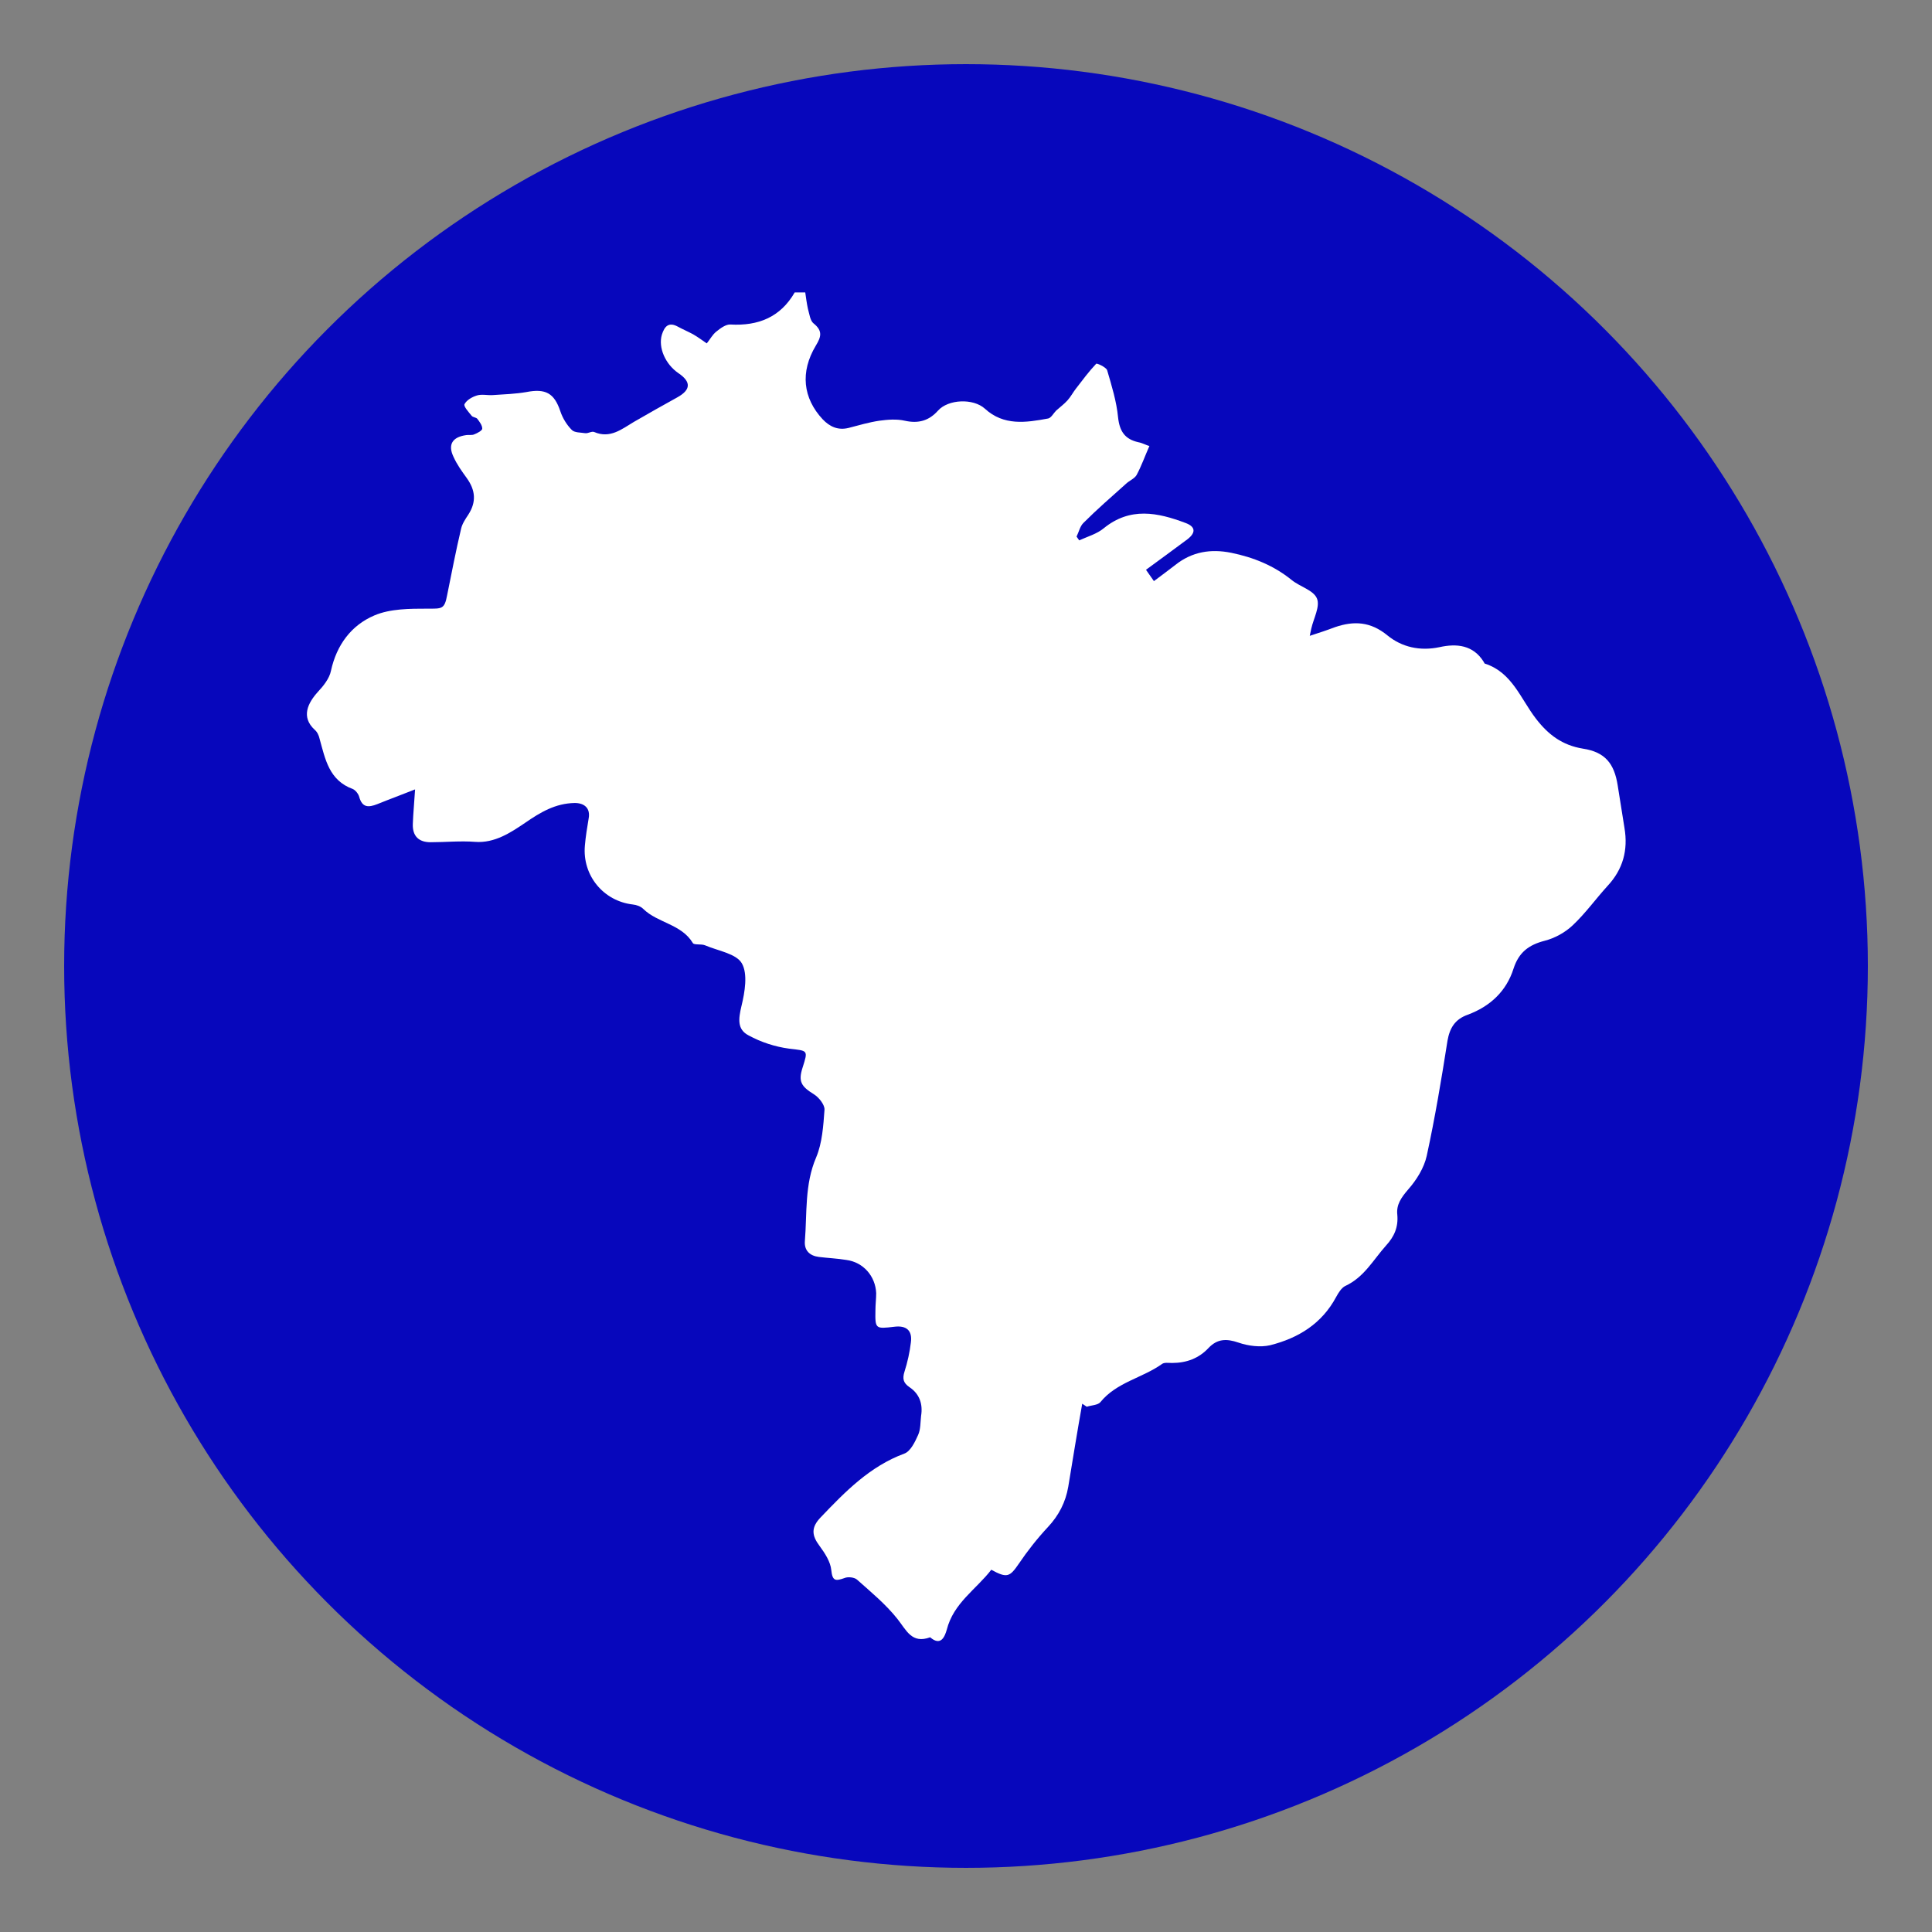
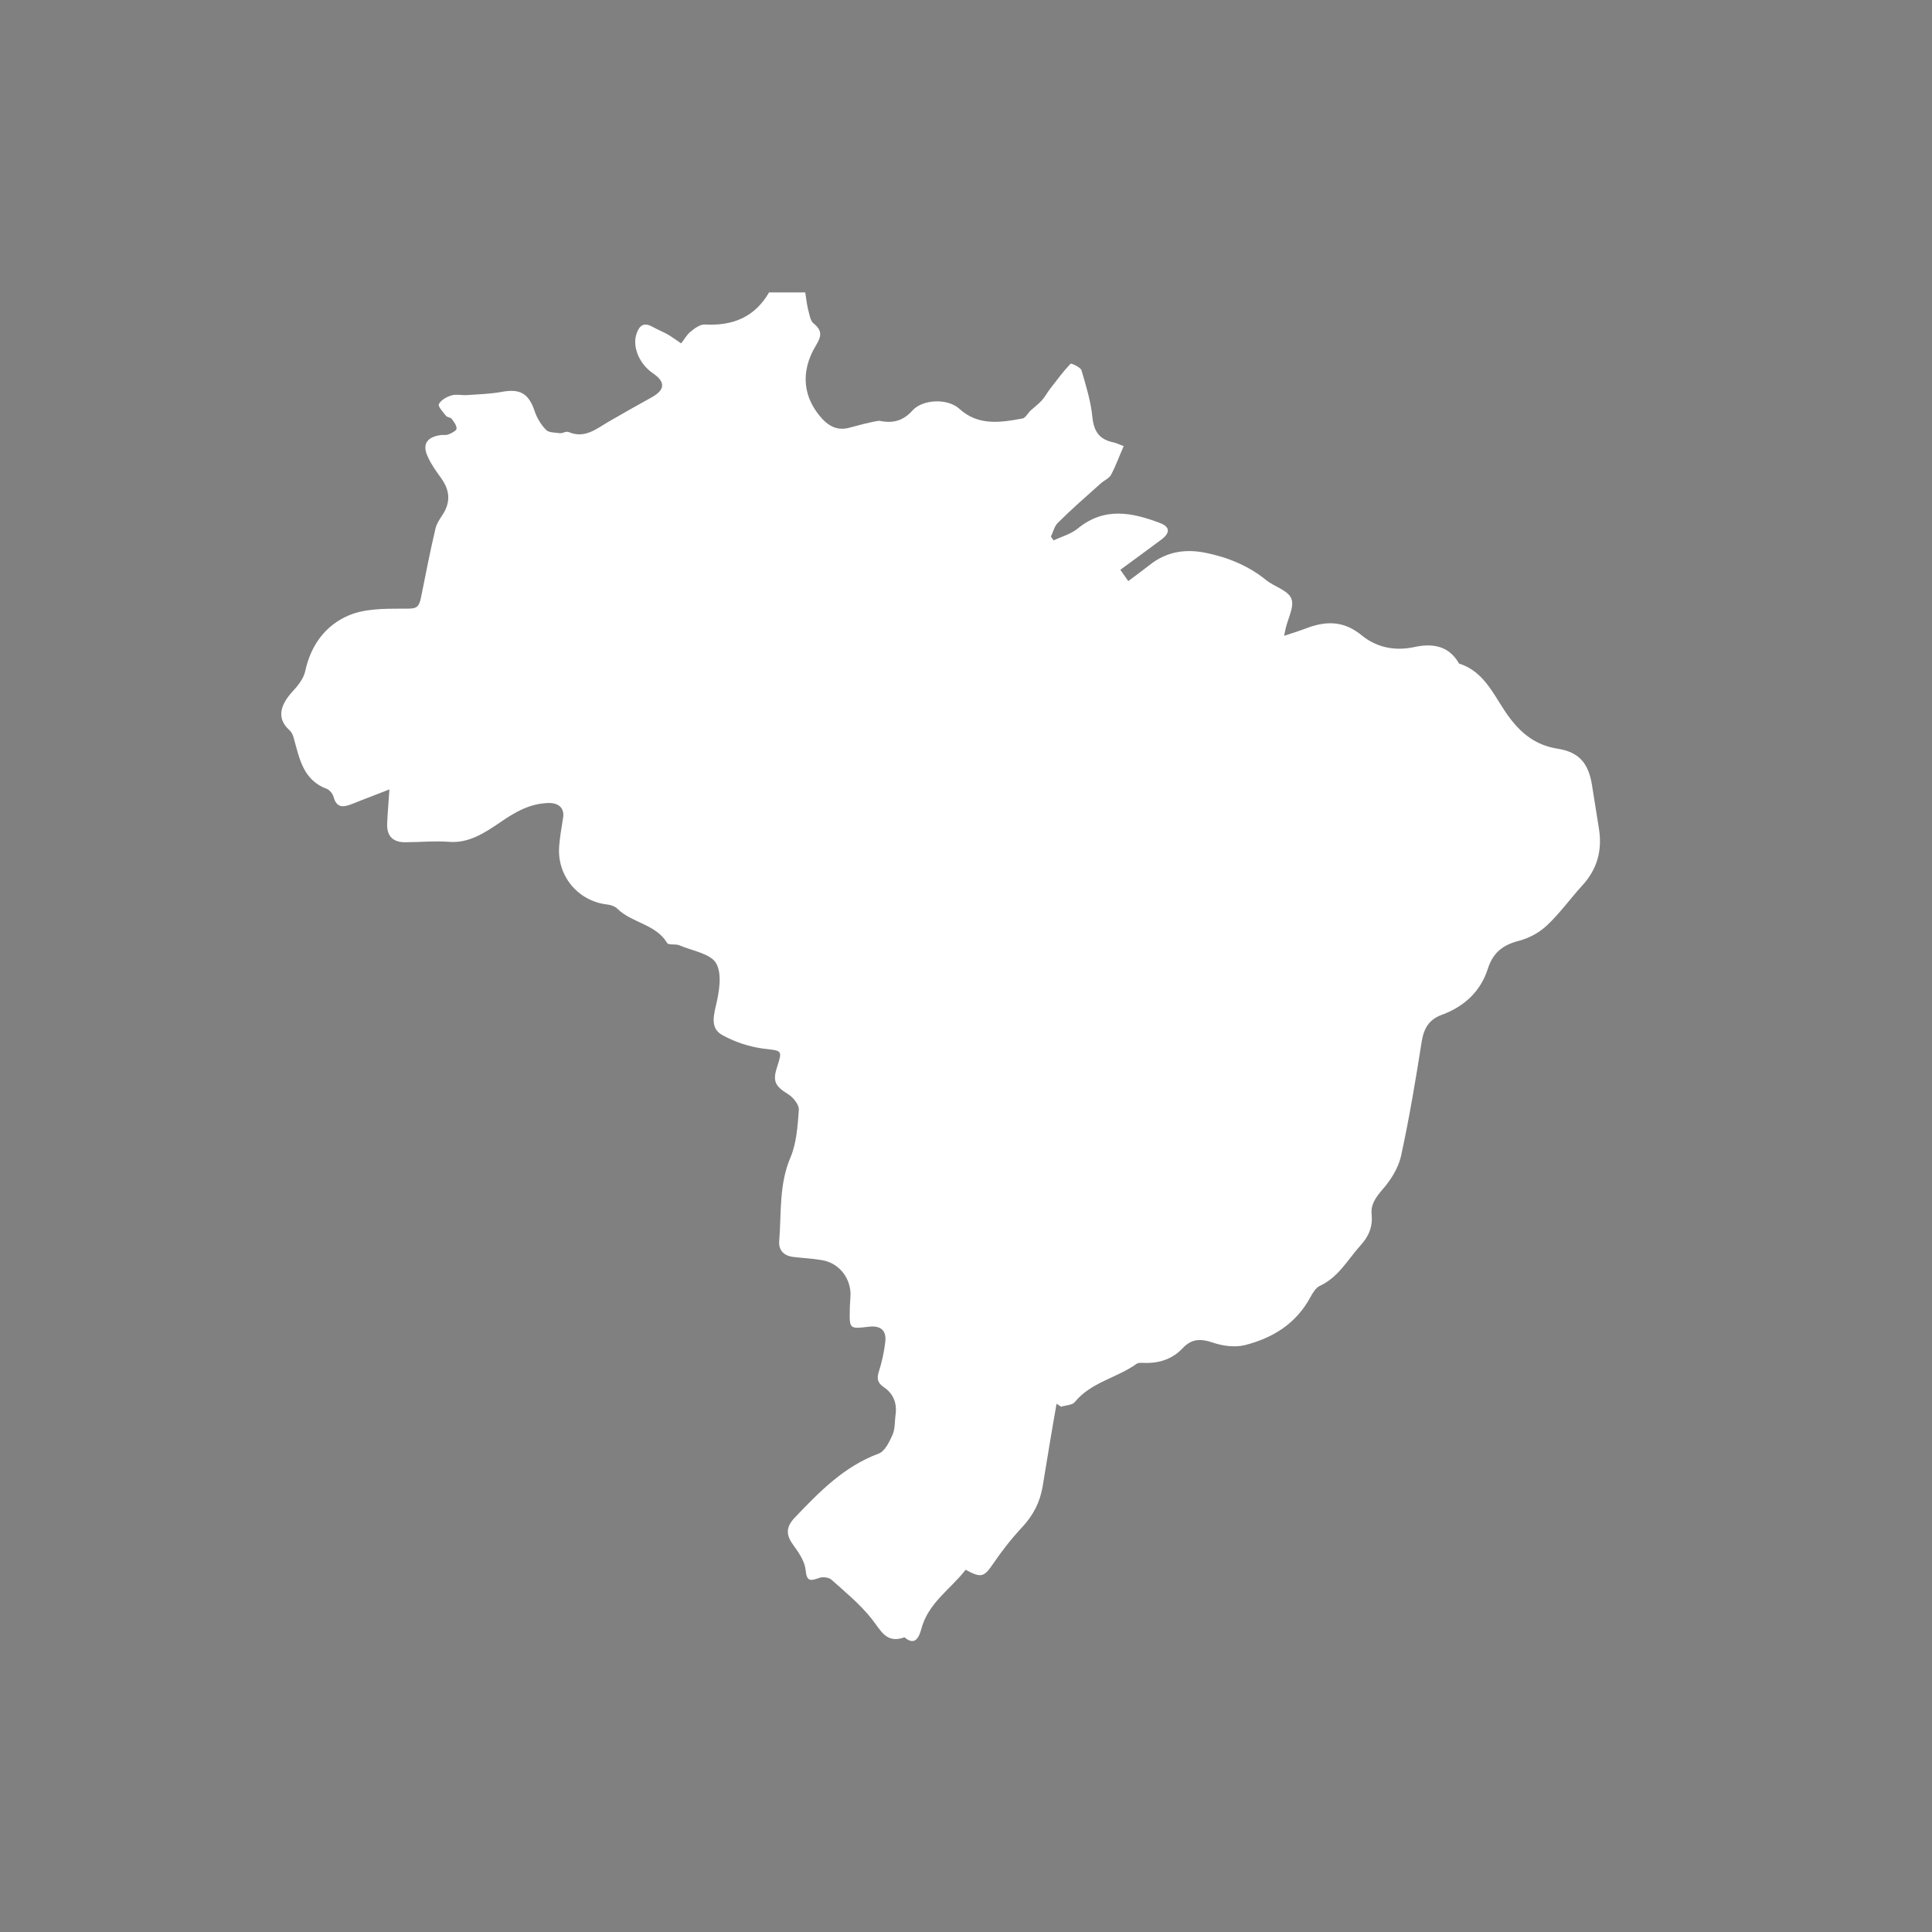
<svg xmlns="http://www.w3.org/2000/svg" version="1.1" id="Capa_1" x="0px" y="0px" viewBox="0 0 512 512" style="enable-background:new 0 0 512 512;" xml:space="preserve">
  <rect x="0" y="0" width="512" height="512" fill="#808080" stroke="none" />
  <style type="text/css">
	.st0{fill:#0707BC;}
	.st1{fill:#FFFFFF;}
</style>
-   <circle class="st0" cx="256" cy="256" r="239" />
  <g>
-     <path class="st1" d="M213.4,77.5c0.2,1.4,0.4,2.9,0.7,4.3c0.4,1.4,0.6,3.2,1.5,3.9c2.5,2,2,3.6,0.6,5.9c-4.2,7-3.4,13.9,1.8,19.5   c1.9,2,4.1,3,6.9,2.3c2.7-0.7,5.4-1.5,8.1-1.9c2.2-0.3,4.6-0.5,6.8,0c3.6,0.8,6.4,0,8.8-2.7c2.7-3,9.3-3.3,12.4-0.5   c5,4.6,10.9,3.7,16.8,2.6c0.8-0.2,1.4-1.4,2.1-2.1c1-0.9,2.1-1.7,3-2.7c0.9-1,1.5-2.2,2.3-3.2c1.7-2.2,3.4-4.5,5.3-6.5   c0.2-0.2,2.6,0.9,2.9,1.7c1.2,4.1,2.5,8.3,2.9,12.5c0.4,3.7,1.8,5.8,5.4,6.6c1.1,0.2,2.1,0.8,2.9,1c-1.2,2.7-2.1,5.3-3.4,7.7   c-0.6,1-2,1.5-2.9,2.4c-3.8,3.4-7.6,6.7-11.2,10.3c-0.9,0.9-1.2,2.4-1.8,3.6c0.2,0.3,0.5,0.7,0.7,1c2.2-1,4.7-1.7,6.5-3.2   c7-5.7,14.3-4.2,21.7-1.4c2.7,1,2.7,2.6,0.5,4.3c-3.6,2.7-7.2,5.3-11,8.1c0.4,0.6,1.2,1.7,2.1,3c2-1.5,3.9-2.9,5.7-4.3   c4.4-3.5,9.4-4.3,14.8-3.2c5.9,1.2,11.3,3.4,16,7.2c2.2,1.8,5.8,2.7,6.7,4.9c0.9,2.1-0.9,5.3-1.5,8c-0.1,0.4-0.2,0.9-0.4,1.9   c2.5-0.8,4.6-1.5,6.7-2.3c5-1.7,9.4-1.5,13.9,2.2c3.8,3.1,8.6,4.2,13.8,3.1c4.5-1,8.9-0.6,11.7,3.9c0.1,0.2,0.2,0.5,0.4,0.5   c7.1,2.3,9.4,9.3,13.4,14.5c3.3,4.3,7,7.1,12.5,8c5.9,0.9,8.3,4,9.2,9.7c0.6,3.8,1.2,7.6,1.8,11.3c1,5.9-0.4,11-4.5,15.4   c-3.1,3.4-5.8,7.2-9.2,10.4c-2,1.9-4.7,3.4-7.4,4.1c-4.3,1.1-6.9,3.1-8.3,7.4c-1.9,6-6.2,10-12.1,12.2c-3.4,1.2-4.8,3.5-5.4,6.9   c-1.6,10.2-3.3,20.4-5.5,30.5c-0.7,3.2-2.7,6.4-4.9,8.9c-1.8,2.1-3.2,4-2.9,6.7c0.3,3.3-0.8,5.8-3,8.2c-3.4,3.8-5.8,8.4-10.8,10.7   c-1,0.5-1.8,1.8-2.4,2.9c-3.8,7.1-10,10.9-17.5,12.8c-2.6,0.6-5.8,0.2-8.4-0.7c-3.2-1.1-5.6-1-7.9,1.4c-2.6,2.8-5.9,4-9.7,4   c-0.9,0-2.1-0.2-2.7,0.3c-5.2,3.7-12,4.8-16.3,10.1c-0.7,0.8-2.4,0.8-3.6,1.2c-0.4-0.3-0.8-0.5-1.2-0.8c-1.3,7.3-2.5,14.7-3.7,22   c-0.7,4.1-2.5,7.6-5.4,10.7c-2.8,3-5.4,6.3-7.7,9.7c-2.4,3.5-3.1,3.9-7.3,1.6c-4,5.2-10,8.8-11.8,15.9c-0.5,1.7-1.5,4.5-4.4,2   c-4.9,1.8-6.3-1.9-8.7-4.9c-3.1-3.9-7-7.1-10.7-10.4c-0.7-0.6-2.4-0.8-3.3-0.4c-2.3,0.8-3.2,0.9-3.5-2.1c-0.2-2.2-1.7-4.5-3.1-6.4   c-2.1-2.8-2.3-4.9,0.3-7.6c6.5-6.8,13-13.5,22.2-16.9c1.6-0.6,2.8-3.1,3.6-4.9c0.7-1.5,0.6-3.4,0.8-5.1c0.5-3.1-0.4-5.8-3.1-7.6   c-1.6-1.1-1.9-2.2-1.3-4.1c0.8-2.5,1.4-5.2,1.7-7.8c0.4-3.1-1.2-4.5-4.4-4.1c-5,0.6-5.1,0.6-5-4.4c0-1.5,0.2-3,0.2-4.5   c-0.2-4.5-3.4-8.2-7.9-8.8c-2.4-0.4-4.9-0.5-7.3-0.8c-2.4-0.3-3.9-1.7-3.7-4.2c0.6-7.4-0.1-15,3-22.2c1.6-3.8,1.9-8.4,2.2-12.6   c0.1-1.3-1.5-3.3-2.8-4.1c-3.4-2.1-4.2-3.4-3-7.1c1.5-4.7,1.4-4.4-3.6-5c-3.7-0.5-7.4-1.7-10.7-3.5c-3.1-1.6-2.7-4.4-1.9-7.8   c0.9-3.7,1.7-8.5,0.1-11.3c-1.5-2.6-6.3-3.3-9.8-4.8c-1-0.4-2.9,0-3.2-0.6c-3-5-9.3-5.3-13.1-9c-0.7-0.7-1.8-1.1-2.8-1.2   c-7.8-0.9-13.4-7.7-12.7-15.6c0.2-2.4,0.6-4.8,1-7.2c0.5-2.7-1.1-4.1-3.7-4.1c-5.1,0.1-9,2.4-13.2,5.3c-3.7,2.5-8,5.4-13.2,5   c-3.9-0.3-7.9,0.1-11.8,0.1c-3.1,0-4.8-1.6-4.7-4.8c0.1-2.9,0.4-5.8,0.6-9.2c-3.5,1.4-6.8,2.6-10,3.9c-2.3,0.9-4,1-4.8-1.9   c-0.2-0.8-1-1.8-1.7-2.1c-6.3-2.3-7.3-7.9-8.8-13.3c-0.2-0.9-0.6-1.8-1.3-2.4c-3.7-3.4-1.8-7.1,0.8-10c1.5-1.6,3.1-3.6,3.5-5.6   c1.5-6.9,5.4-12.1,11.5-14.7c4.2-1.8,9.4-1.8,14.1-1.8c3.8,0,4.5,0.2,5.2-3.6c1.2-5.9,2.3-11.7,3.7-17.6c0.3-1.3,1.1-2.5,1.9-3.7   c2.2-3.4,1.9-6.5-0.4-9.7c-1.3-1.8-2.6-3.6-3.5-5.6c-1.6-3.3-0.3-5.3,3.4-5.8c0.7-0.1,1.5,0.1,2.1-0.2c0.8-0.3,2.1-1,2.1-1.5   c0-0.9-0.7-1.8-1.3-2.6c-0.3-0.4-1.2-0.4-1.5-0.8c-0.8-1-2.2-2.5-1.9-3.1c0.6-1.1,2-1.9,3.3-2.3c1.3-0.4,2.8,0,4.2-0.1   c3-0.2,6-0.3,8.9-0.8c5.1-1,7.4,0.3,9,5.1c0.6,1.8,1.7,3.6,3,4.9c0.7,0.8,2.4,0.7,3.6,0.9c0.8,0.1,1.7-0.6,2.4-0.3   c4.2,1.8,7.3-0.8,10.5-2.7c3.8-2.2,7.7-4.4,11.5-6.5c3.6-2,3.7-4.1,0.3-6.4c-3.5-2.4-5.4-6.8-4.4-10.2c0.7-2.2,1.8-3.5,4.3-2.1   c1.3,0.7,2.7,1.3,4,2c1.2,0.7,2.3,1.5,3.6,2.4c0.9-1.1,1.5-2.3,2.5-3.1c1.1-0.9,2.6-2,3.8-1.9c7.3,0.4,13.2-1.9,17-8.5   C211.6,77.5,212.5,77.5,213.4,77.5z" />
+     <path class="st1" d="M213.4,77.5c0.2,1.4,0.4,2.9,0.7,4.3c0.4,1.4,0.6,3.2,1.5,3.9c2.5,2,2,3.6,0.6,5.9c-4.2,7-3.4,13.9,1.8,19.5   c1.9,2,4.1,3,6.9,2.3c2.7-0.7,5.4-1.5,8.1-1.9c3.6,0.8,6.4,0,8.8-2.7c2.7-3,9.3-3.3,12.4-0.5   c5,4.6,10.9,3.7,16.8,2.6c0.8-0.2,1.4-1.4,2.1-2.1c1-0.9,2.1-1.7,3-2.7c0.9-1,1.5-2.2,2.3-3.2c1.7-2.2,3.4-4.5,5.3-6.5   c0.2-0.2,2.6,0.9,2.9,1.7c1.2,4.1,2.5,8.3,2.9,12.5c0.4,3.7,1.8,5.8,5.4,6.6c1.1,0.2,2.1,0.8,2.9,1c-1.2,2.7-2.1,5.3-3.4,7.7   c-0.6,1-2,1.5-2.9,2.4c-3.8,3.4-7.6,6.7-11.2,10.3c-0.9,0.9-1.2,2.4-1.8,3.6c0.2,0.3,0.5,0.7,0.7,1c2.2-1,4.7-1.7,6.5-3.2   c7-5.7,14.3-4.2,21.7-1.4c2.7,1,2.7,2.6,0.5,4.3c-3.6,2.7-7.2,5.3-11,8.1c0.4,0.6,1.2,1.7,2.1,3c2-1.5,3.9-2.9,5.7-4.3   c4.4-3.5,9.4-4.3,14.8-3.2c5.9,1.2,11.3,3.4,16,7.2c2.2,1.8,5.8,2.7,6.7,4.9c0.9,2.1-0.9,5.3-1.5,8c-0.1,0.4-0.2,0.9-0.4,1.9   c2.5-0.8,4.6-1.5,6.7-2.3c5-1.7,9.4-1.5,13.9,2.2c3.8,3.1,8.6,4.2,13.8,3.1c4.5-1,8.9-0.6,11.7,3.9c0.1,0.2,0.2,0.5,0.4,0.5   c7.1,2.3,9.4,9.3,13.4,14.5c3.3,4.3,7,7.1,12.5,8c5.9,0.9,8.3,4,9.2,9.7c0.6,3.8,1.2,7.6,1.8,11.3c1,5.9-0.4,11-4.5,15.4   c-3.1,3.4-5.8,7.2-9.2,10.4c-2,1.9-4.7,3.4-7.4,4.1c-4.3,1.1-6.9,3.1-8.3,7.4c-1.9,6-6.2,10-12.1,12.2c-3.4,1.2-4.8,3.5-5.4,6.9   c-1.6,10.2-3.3,20.4-5.5,30.5c-0.7,3.2-2.7,6.4-4.9,8.9c-1.8,2.1-3.2,4-2.9,6.7c0.3,3.3-0.8,5.8-3,8.2c-3.4,3.8-5.8,8.4-10.8,10.7   c-1,0.5-1.8,1.8-2.4,2.9c-3.8,7.1-10,10.9-17.5,12.8c-2.6,0.6-5.8,0.2-8.4-0.7c-3.2-1.1-5.6-1-7.9,1.4c-2.6,2.8-5.9,4-9.7,4   c-0.9,0-2.1-0.2-2.7,0.3c-5.2,3.7-12,4.8-16.3,10.1c-0.7,0.8-2.4,0.8-3.6,1.2c-0.4-0.3-0.8-0.5-1.2-0.8c-1.3,7.3-2.5,14.7-3.7,22   c-0.7,4.1-2.5,7.6-5.4,10.7c-2.8,3-5.4,6.3-7.7,9.7c-2.4,3.5-3.1,3.9-7.3,1.6c-4,5.2-10,8.8-11.8,15.9c-0.5,1.7-1.5,4.5-4.4,2   c-4.9,1.8-6.3-1.9-8.7-4.9c-3.1-3.9-7-7.1-10.7-10.4c-0.7-0.6-2.4-0.8-3.3-0.4c-2.3,0.8-3.2,0.9-3.5-2.1c-0.2-2.2-1.7-4.5-3.1-6.4   c-2.1-2.8-2.3-4.9,0.3-7.6c6.5-6.8,13-13.5,22.2-16.9c1.6-0.6,2.8-3.1,3.6-4.9c0.7-1.5,0.6-3.4,0.8-5.1c0.5-3.1-0.4-5.8-3.1-7.6   c-1.6-1.1-1.9-2.2-1.3-4.1c0.8-2.5,1.4-5.2,1.7-7.8c0.4-3.1-1.2-4.5-4.4-4.1c-5,0.6-5.1,0.6-5-4.4c0-1.5,0.2-3,0.2-4.5   c-0.2-4.5-3.4-8.2-7.9-8.8c-2.4-0.4-4.9-0.5-7.3-0.8c-2.4-0.3-3.9-1.7-3.7-4.2c0.6-7.4-0.1-15,3-22.2c1.6-3.8,1.9-8.4,2.2-12.6   c0.1-1.3-1.5-3.3-2.8-4.1c-3.4-2.1-4.2-3.4-3-7.1c1.5-4.7,1.4-4.4-3.6-5c-3.7-0.5-7.4-1.7-10.7-3.5c-3.1-1.6-2.7-4.4-1.9-7.8   c0.9-3.7,1.7-8.5,0.1-11.3c-1.5-2.6-6.3-3.3-9.8-4.8c-1-0.4-2.9,0-3.2-0.6c-3-5-9.3-5.3-13.1-9c-0.7-0.7-1.8-1.1-2.8-1.2   c-7.8-0.9-13.4-7.7-12.7-15.6c0.2-2.4,0.6-4.8,1-7.2c0.5-2.7-1.1-4.1-3.7-4.1c-5.1,0.1-9,2.4-13.2,5.3c-3.7,2.5-8,5.4-13.2,5   c-3.9-0.3-7.9,0.1-11.8,0.1c-3.1,0-4.8-1.6-4.7-4.8c0.1-2.9,0.4-5.8,0.6-9.2c-3.5,1.4-6.8,2.6-10,3.9c-2.3,0.9-4,1-4.8-1.9   c-0.2-0.8-1-1.8-1.7-2.1c-6.3-2.3-7.3-7.9-8.8-13.3c-0.2-0.9-0.6-1.8-1.3-2.4c-3.7-3.4-1.8-7.1,0.8-10c1.5-1.6,3.1-3.6,3.5-5.6   c1.5-6.9,5.4-12.1,11.5-14.7c4.2-1.8,9.4-1.8,14.1-1.8c3.8,0,4.5,0.2,5.2-3.6c1.2-5.9,2.3-11.7,3.7-17.6c0.3-1.3,1.1-2.5,1.9-3.7   c2.2-3.4,1.9-6.5-0.4-9.7c-1.3-1.8-2.6-3.6-3.5-5.6c-1.6-3.3-0.3-5.3,3.4-5.8c0.7-0.1,1.5,0.1,2.1-0.2c0.8-0.3,2.1-1,2.1-1.5   c0-0.9-0.7-1.8-1.3-2.6c-0.3-0.4-1.2-0.4-1.5-0.8c-0.8-1-2.2-2.5-1.9-3.1c0.6-1.1,2-1.9,3.3-2.3c1.3-0.4,2.8,0,4.2-0.1   c3-0.2,6-0.3,8.9-0.8c5.1-1,7.4,0.3,9,5.1c0.6,1.8,1.7,3.6,3,4.9c0.7,0.8,2.4,0.7,3.6,0.9c0.8,0.1,1.7-0.6,2.4-0.3   c4.2,1.8,7.3-0.8,10.5-2.7c3.8-2.2,7.7-4.4,11.5-6.5c3.6-2,3.7-4.1,0.3-6.4c-3.5-2.4-5.4-6.8-4.4-10.2c0.7-2.2,1.8-3.5,4.3-2.1   c1.3,0.7,2.7,1.3,4,2c1.2,0.7,2.3,1.5,3.6,2.4c0.9-1.1,1.5-2.3,2.5-3.1c1.1-0.9,2.6-2,3.8-1.9c7.3,0.4,13.2-1.9,17-8.5   C211.6,77.5,212.5,77.5,213.4,77.5z" />
  </g>
</svg>